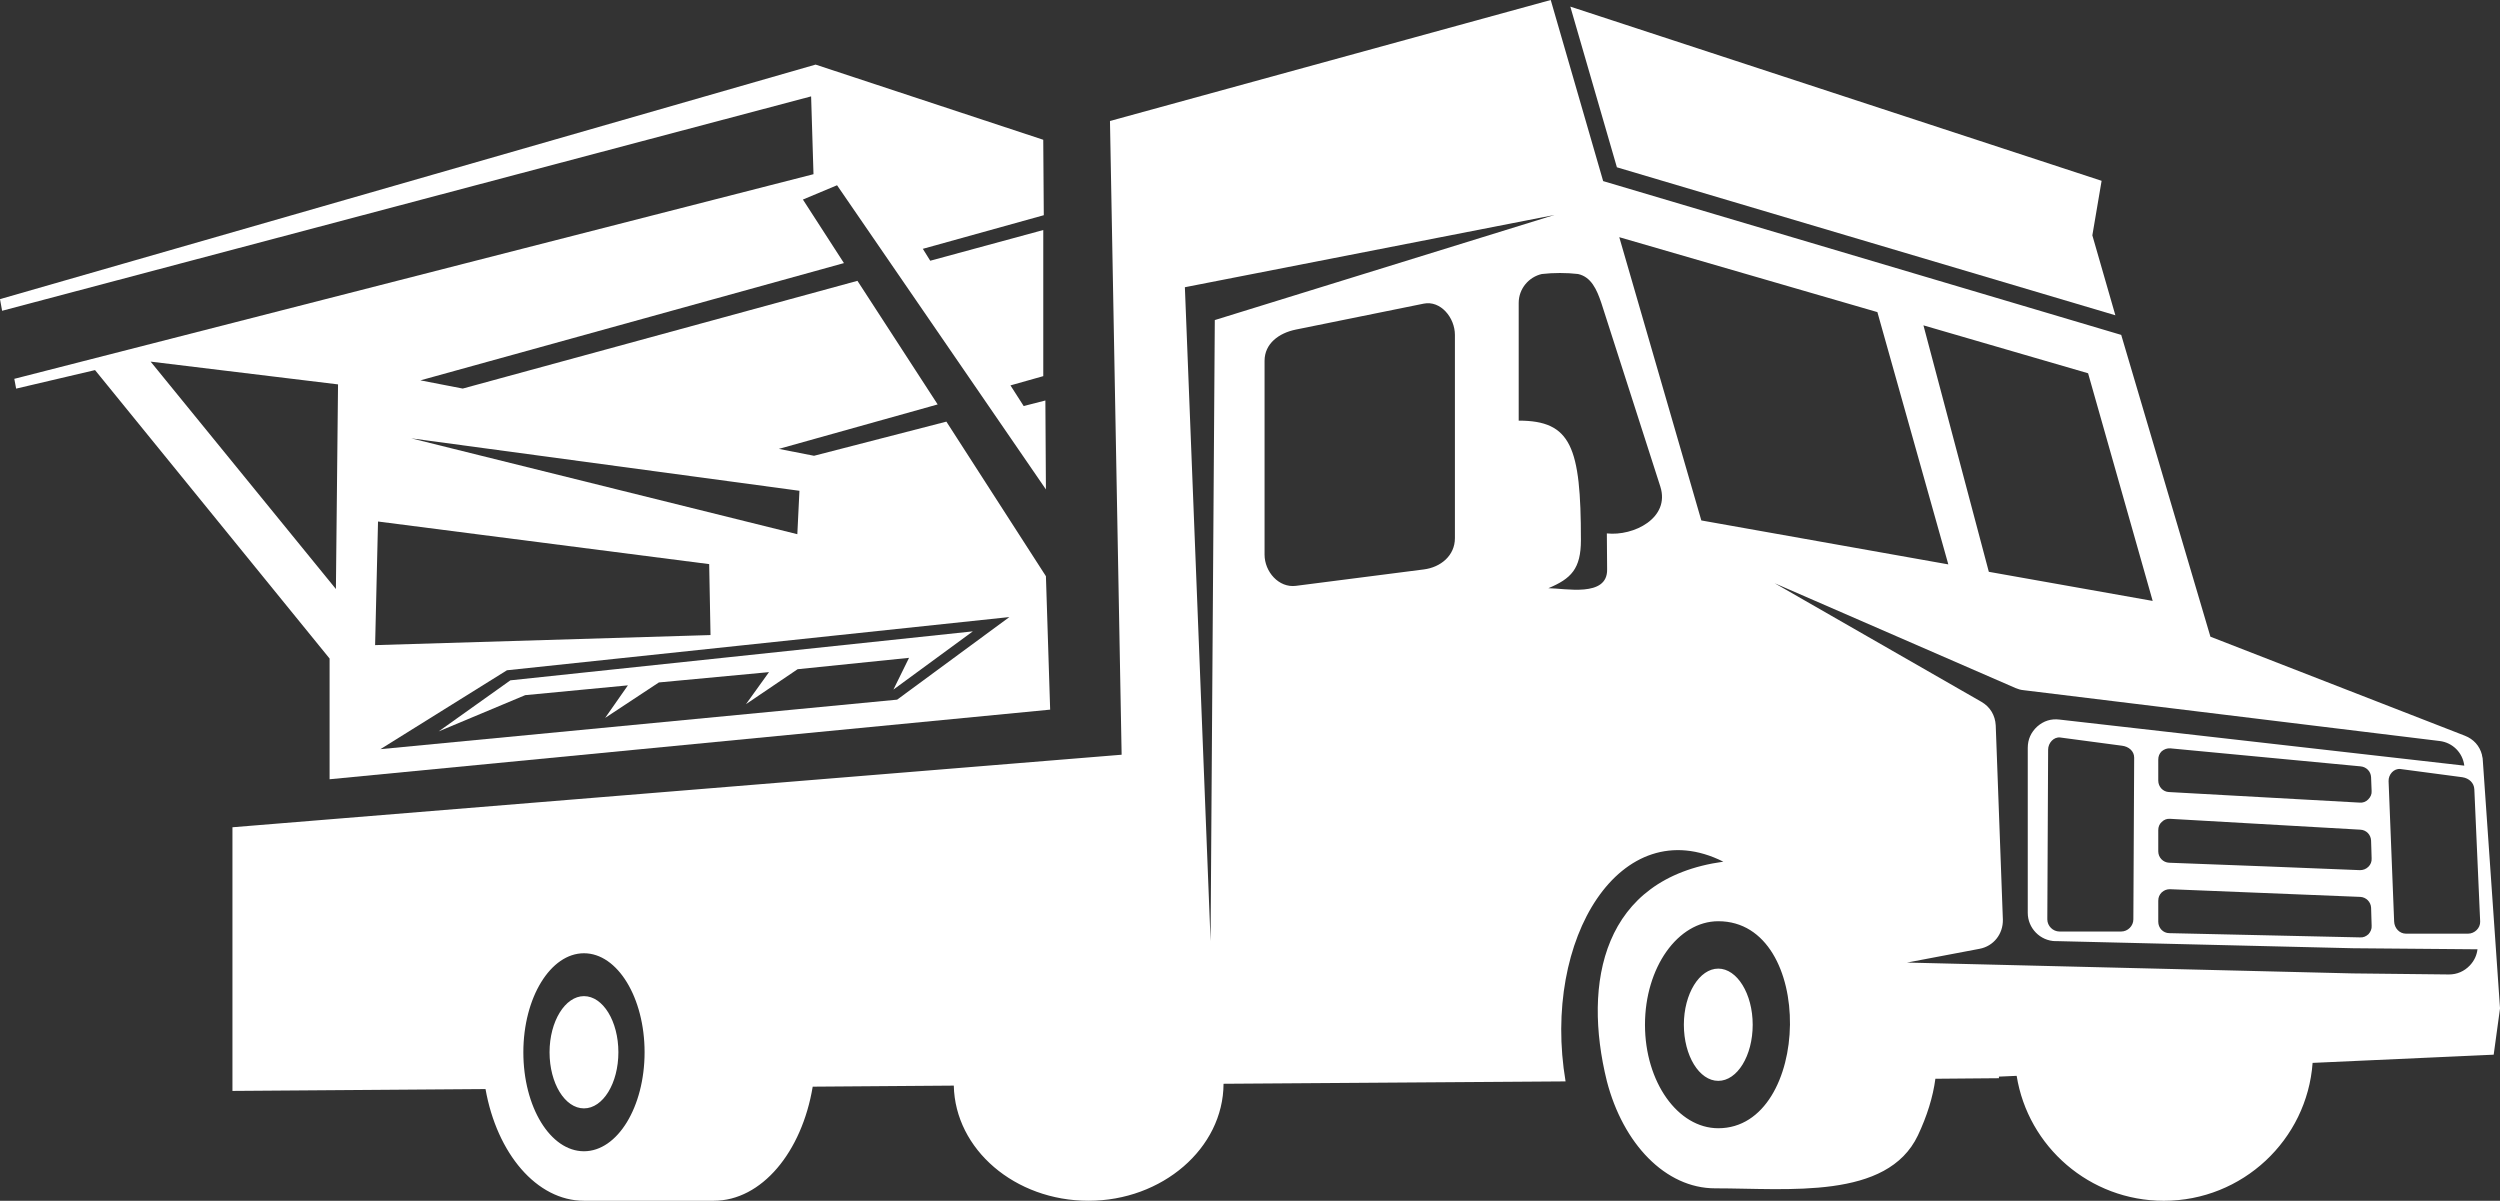
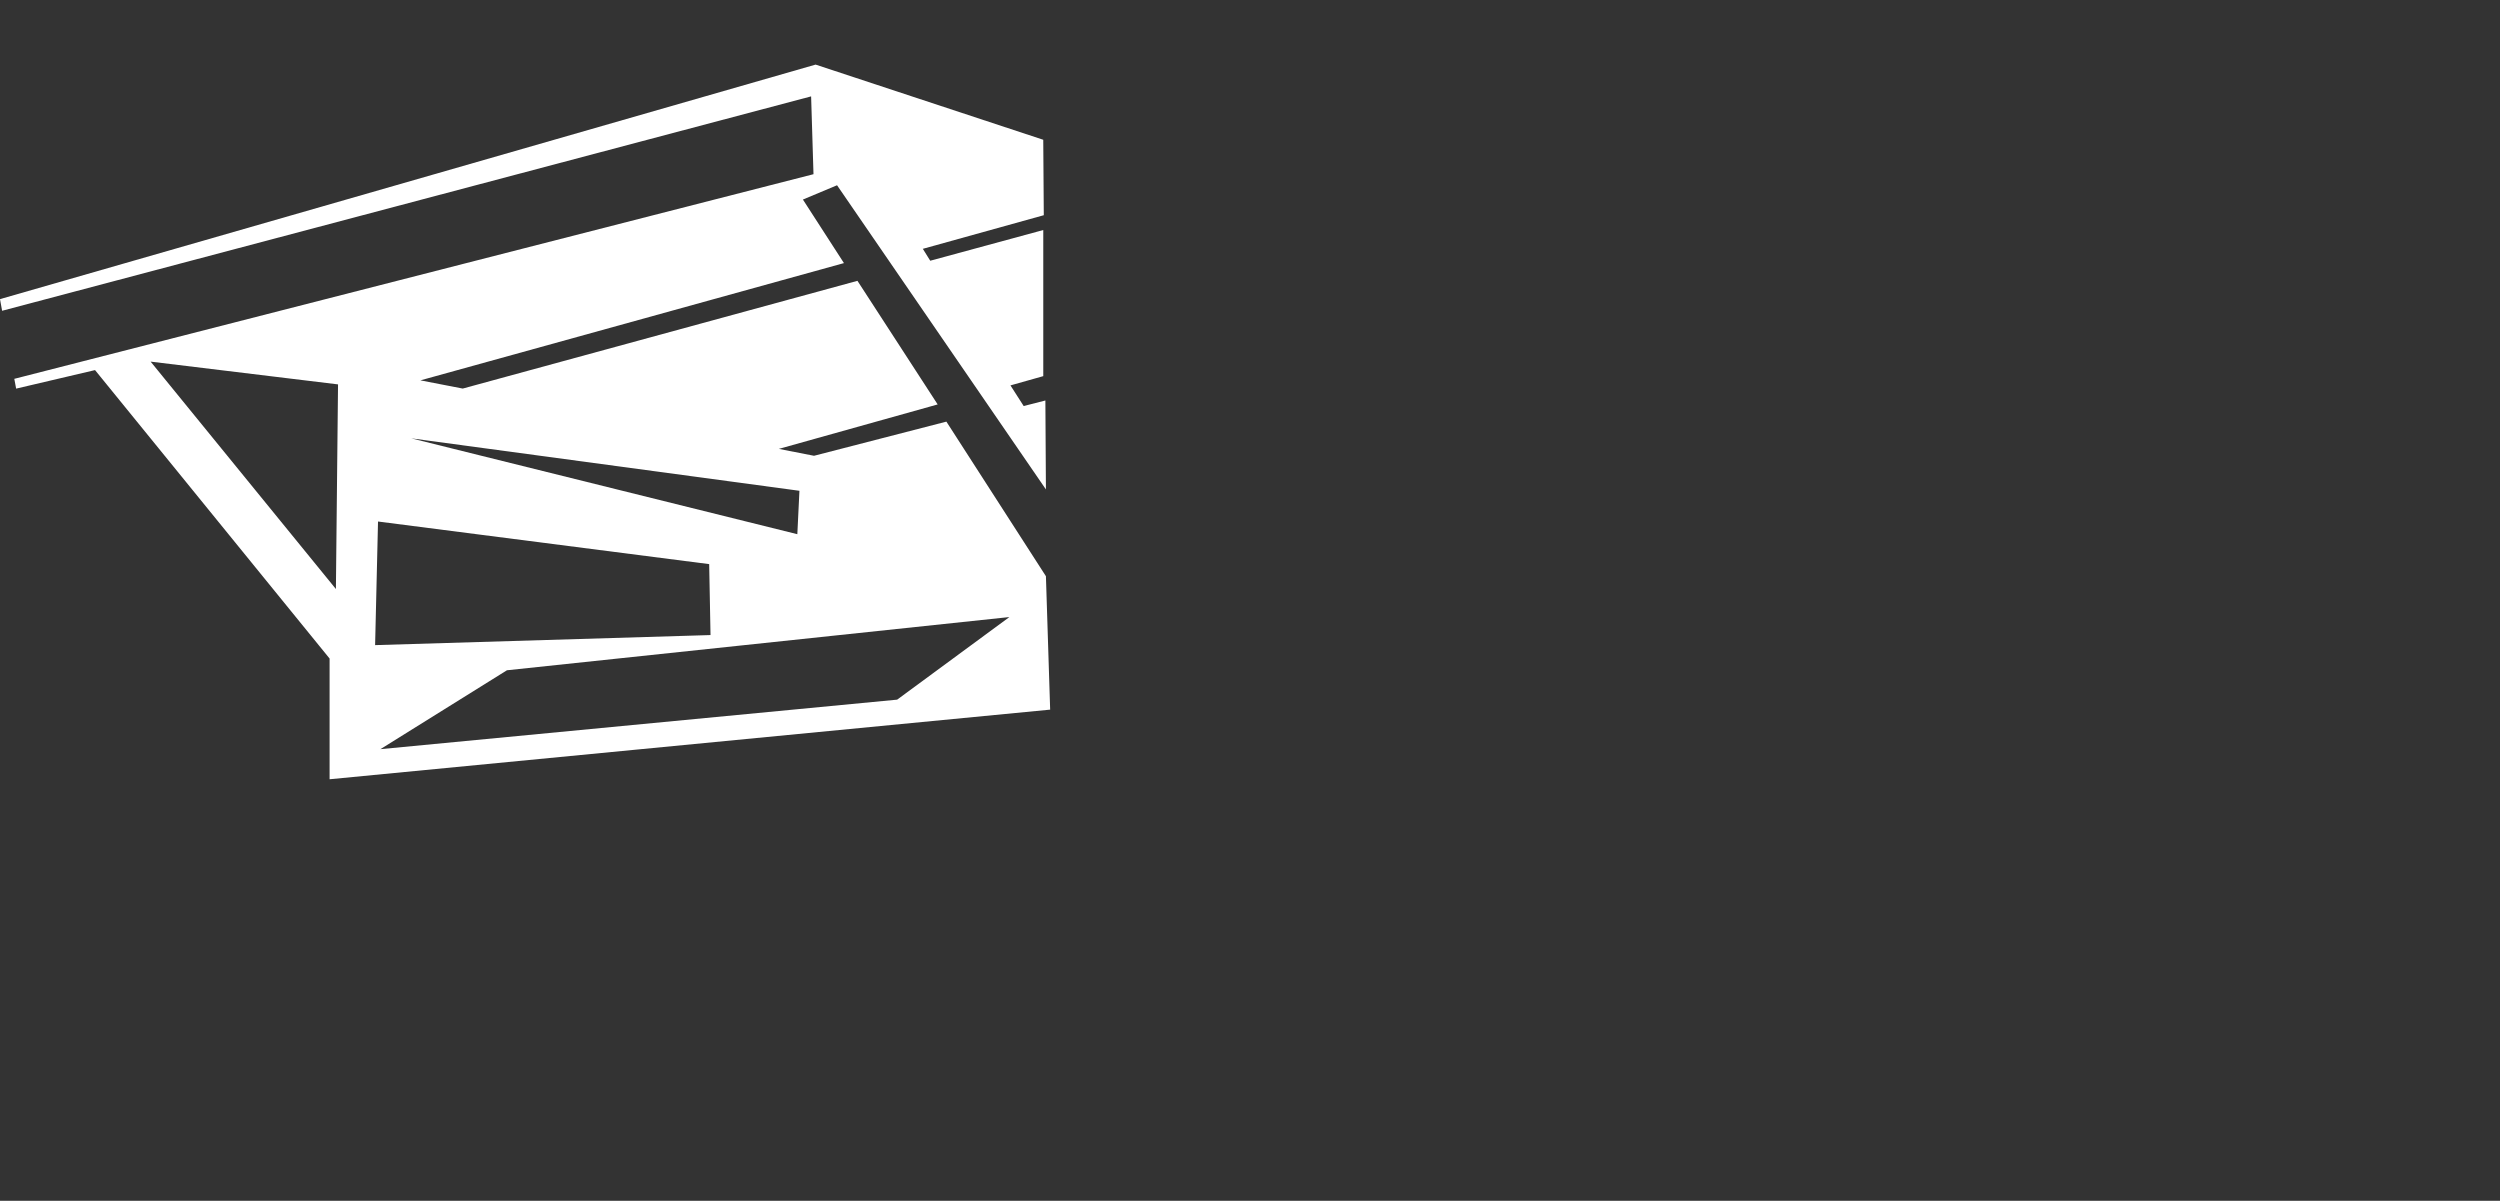
<svg xmlns="http://www.w3.org/2000/svg" id="Capa_2" data-name="Capa 2" viewBox="0 0 1115.41 535.74">
  <rect x="0" y="0" width="1115.41" height="535.74" fill="#333333" stroke="none" />
  <g id="Layer_1" data-name="Layer 1">
    <g>
-       <path d="M691.88,0l-196.65,53.98,5.2,282.75-396.72,32.36v117.64l112.91-.83c5.08,28.7,22.8,49.84,43.93,49.84h57.88c21.38,0,39.33-21.73,44.17-50.91l62.95-.47c.59,28.46,27.28,51.38,60.12,51.38s60.12-23.39,60.23-52.2l152.6-1.06c-10.75-63.78,24.68-120.94,70.39-98.03-53.98,7.44-62.83,53.97-51.97,97.91,7.21,27.87,26.1,47.83,48.31,47.83,32.71,0,76.77,5.2,90.47-23.62,4.02-8.5,6.73-17.13,7.8-25.27l28.35-.24v-.71l7.91-.35c5.08,31.65,32.6,55.75,65.66,55.75,35.08,0,63.9-27.17,66.38-61.53l80.79-3.66,2.83-20.67-7.67-110.43c0-.83-.12-1.53-.36-2.36v-.24c-1.06-4.13-3.78-7.09-7.68-8.62l-113.5-44.17-39.8-134.65-231.14-68.62L691.88,0ZM919.23,329.05l27.52,3.66c2.96.35,5.44,2.36,5.44,5.31l-.36,72.16c0,2.95-2.48,5.43-5.43,5.43h-27.52c-2.95,0-5.44-2.48-5.44-5.43l.36-75.71c0-2.95,2.48-5.79,5.43-5.43h0ZM1071,343.11l27.64,3.66c2.95.47,5.2,2.48,5.32,5.43l2.6,58.94c.11,2.95-2.48,5.43-5.44,5.43h-27.63c-2.95,0-5.2-2.48-5.31-5.43l-2.48-62.6c-.12-2.95,2.36-5.79,5.31-5.43h0ZM962.94,338.97v9.33c0,2.72,2.12,4.96,4.72,5.08l85.16,4.72c1.42.12,2.72-.35,3.78-1.42,1.06-1.06,1.66-2.36,1.53-3.78l-.24-6.14c-.12-2.6-2.12-4.61-4.72-4.84l-84.8-8.03c-1.42-.12-2.72.35-3.9,1.3-1.06,1.06-1.53,2.25-1.53,3.78h0ZM962.94,401.81v9.45c0,2.72,2.12,5.08,4.96,5.08l85.04,1.89c1.53.12,2.72-.47,3.78-1.42.95-1.06,1.54-2.36,1.42-3.78l-.24-8.03c-.12-2.6-2.24-4.72-4.84-4.84l-84.92-3.43c-1.42,0-2.6.47-3.66,1.42-1.06,1.06-1.53,2.24-1.53,3.66h0ZM962.94,370.39v9.45c0,2.72,2.12,4.96,4.84,5.08,28.35,1.06,56.69,2.13,85.15,3.31,1.42,0,2.72-.47,3.78-1.53.95-.94,1.54-2.24,1.42-3.78-.11-2.6-.11-5.31-.24-7.91-.12-2.6-2.12-4.72-4.84-4.84-28.22-1.65-56.45-3.19-84.8-4.84-1.42-.12-2.71.35-3.78,1.42-1.06.94-1.53,2.24-1.53,3.66h0ZM917.11,419.88l132.75,3.19,55.51.47c-.35,2.72-1.42,5.08-3.42,7.21-2.48,2.6-5.67,4.02-9.33,4.02l-42.99-.47-198.78-4.84,32.37-6.14c6.26-1.18,10.51-6.61,10.39-12.99l-3.19-86.69c-.24-4.49-2.48-8.27-6.38-10.51l-92.24-52.91,107.48,46.77c1.18.47,2.24.83,3.54.94l185.67,22.68c5.79.71,10.28,5.2,10.99,10.99l-180.59-20.55c-3.78-.47-7.09.59-9.92,3.07-2.84,2.6-4.26,5.79-4.26,9.57v73.58c0,6.85,5.55,12.52,12.4,12.64h0ZM766.64,503.38c-18.07,0-32.71-20.67-32.71-46.18s14.64-46.18,32.71-46.18c43.7,0,41.58,92.36,0,92.36h0ZM781.99,457.2c0-13.82-6.97-25.04-15.36-25.04s-15.35,11.22-15.35,25.04,6.85,25.04,15.35,25.04,15.36-11.22,15.36-25.04h0ZM260.54,444.44c8.5,0,15.36,11.22,15.36,25.04s-6.85,25.04-15.36,25.04-15.35-11.22-15.35-25.04,6.97-25.04,15.35-25.04h0ZM260.54,425.31c15,0,27.05,19.84,27.05,44.17s-12.05,44.17-27.05,44.17-27.04-19.73-27.04-44.17,12.16-44.17,27.04-44.17h0ZM540.11,419.88l-11.46-291.73,164.88-32.24-151.53,46.89-1.89,277.08ZM687.98,122.24c-5.9,1.3-10.39,6.61-10.39,12.87v52.56c23.39,0,27.76,11.69,27.76,53.27,0,12.87-4.37,17.24-14.53,21.5,7.32,0,26.45,4.25,26.22-8.39l-.12-16.06c11.93,1.3,28.34-6.85,23.86-20.9l-26.34-81.97c-2.01-5.91-4.48-11.58-10.39-12.87-4.96-.59-11.1-.59-16.06,0h0ZM578.14,147.05l57.05-11.57c7.56-1.54,13.94,6.26,13.94,13.94v90.71c0,7.68-6.26,12.99-13.94,13.94l-57.05,7.32c-7.56.95-13.94-6.26-13.94-13.94v-86.46c0-7.68,6.38-12.4,13.94-13.94h0ZM960.45,268.11l-73.11-12.99-29.17-109.96,73.46,21.38,28.82,101.57ZM869.27,251.81l-110.2-19.61-36.61-126.38,115.16,33.43,31.65,112.56Z" fill="#fff" fill-rule="evenodd" />
-       <polygon points="937.66 80.67 933.53 105 943.8 140.67 721.4 74.64 700.62 2.95 937.66 80.67" fill="#fff" fill-rule="evenodd" />
-       <path d="M0,133.46L363.89,28.82l101.57,33.54.24,33.66-53.97,15,3.31,5.31,50.43-13.7v65.19l-14.64,4.13,5.9,9.21,9.68-2.48.24,39.68-93.19-135.71-15.23,6.38,18.31,28.35-188.97,52.32,18.89,3.66,176.1-48.07,35.79,55.15-70.87,19.84,15.71,3.07,59.05-15.24,44.41,68.97,1.89,59.53-321.49,31.06v-53.86L42.4,165.12l-35.2,8.27-.82-4.37,356.57-91.3-1.06-34.72L.94,138.66l-.94-5.2ZM169.72,334.25l230.55-22.09,50.08-36.85-224.17,23.74-56.46,35.2ZM183.54,195.59l172.2,42.75.94-19.37-173.15-23.39ZM168.66,232.67l-1.3,55.16,149.65-4.49-.6-31.65-147.75-19.01ZM67.2,161.34l82.67,101.46.95-91.3-83.62-10.16Z" fill="#fff" fill-rule="evenodd" />
-       <polygon points="434.05 281.69 227.71 303.54 195.7 326.33 234.33 310.15 280.15 305.78 269.99 320.31 293.97 304.48 343.1 299.88 332.83 314.17 355.86 298.58 405.58 293.5 398.61 307.67 434.05 281.69" fill="#fff" fill-rule="evenodd" />
+       <path d="M0,133.46L363.89,28.82l101.57,33.54.24,33.66-53.97,15,3.31,5.31,50.43-13.7v65.19l-14.64,4.13,5.9,9.21,9.68-2.48.24,39.68-93.19-135.71-15.23,6.38,18.31,28.35-188.97,52.32,18.89,3.66,176.1-48.07,35.79,55.15-70.87,19.84,15.71,3.07,59.05-15.24,44.41,68.97,1.89,59.53-321.49,31.06v-53.86L42.4,165.12l-35.2,8.27-.82-4.37,356.57-91.3-1.06-34.72L.94,138.66l-.94-5.2ZM169.72,334.25l230.55-22.09,50.08-36.85-224.17,23.74-56.46,35.2M183.54,195.59l172.2,42.75.94-19.37-173.15-23.39ZM168.66,232.67l-1.3,55.16,149.65-4.49-.6-31.65-147.75-19.01ZM67.2,161.34l82.67,101.46.95-91.3-83.62-10.16Z" fill="#fff" fill-rule="evenodd" />
    </g>
  </g>
</svg>